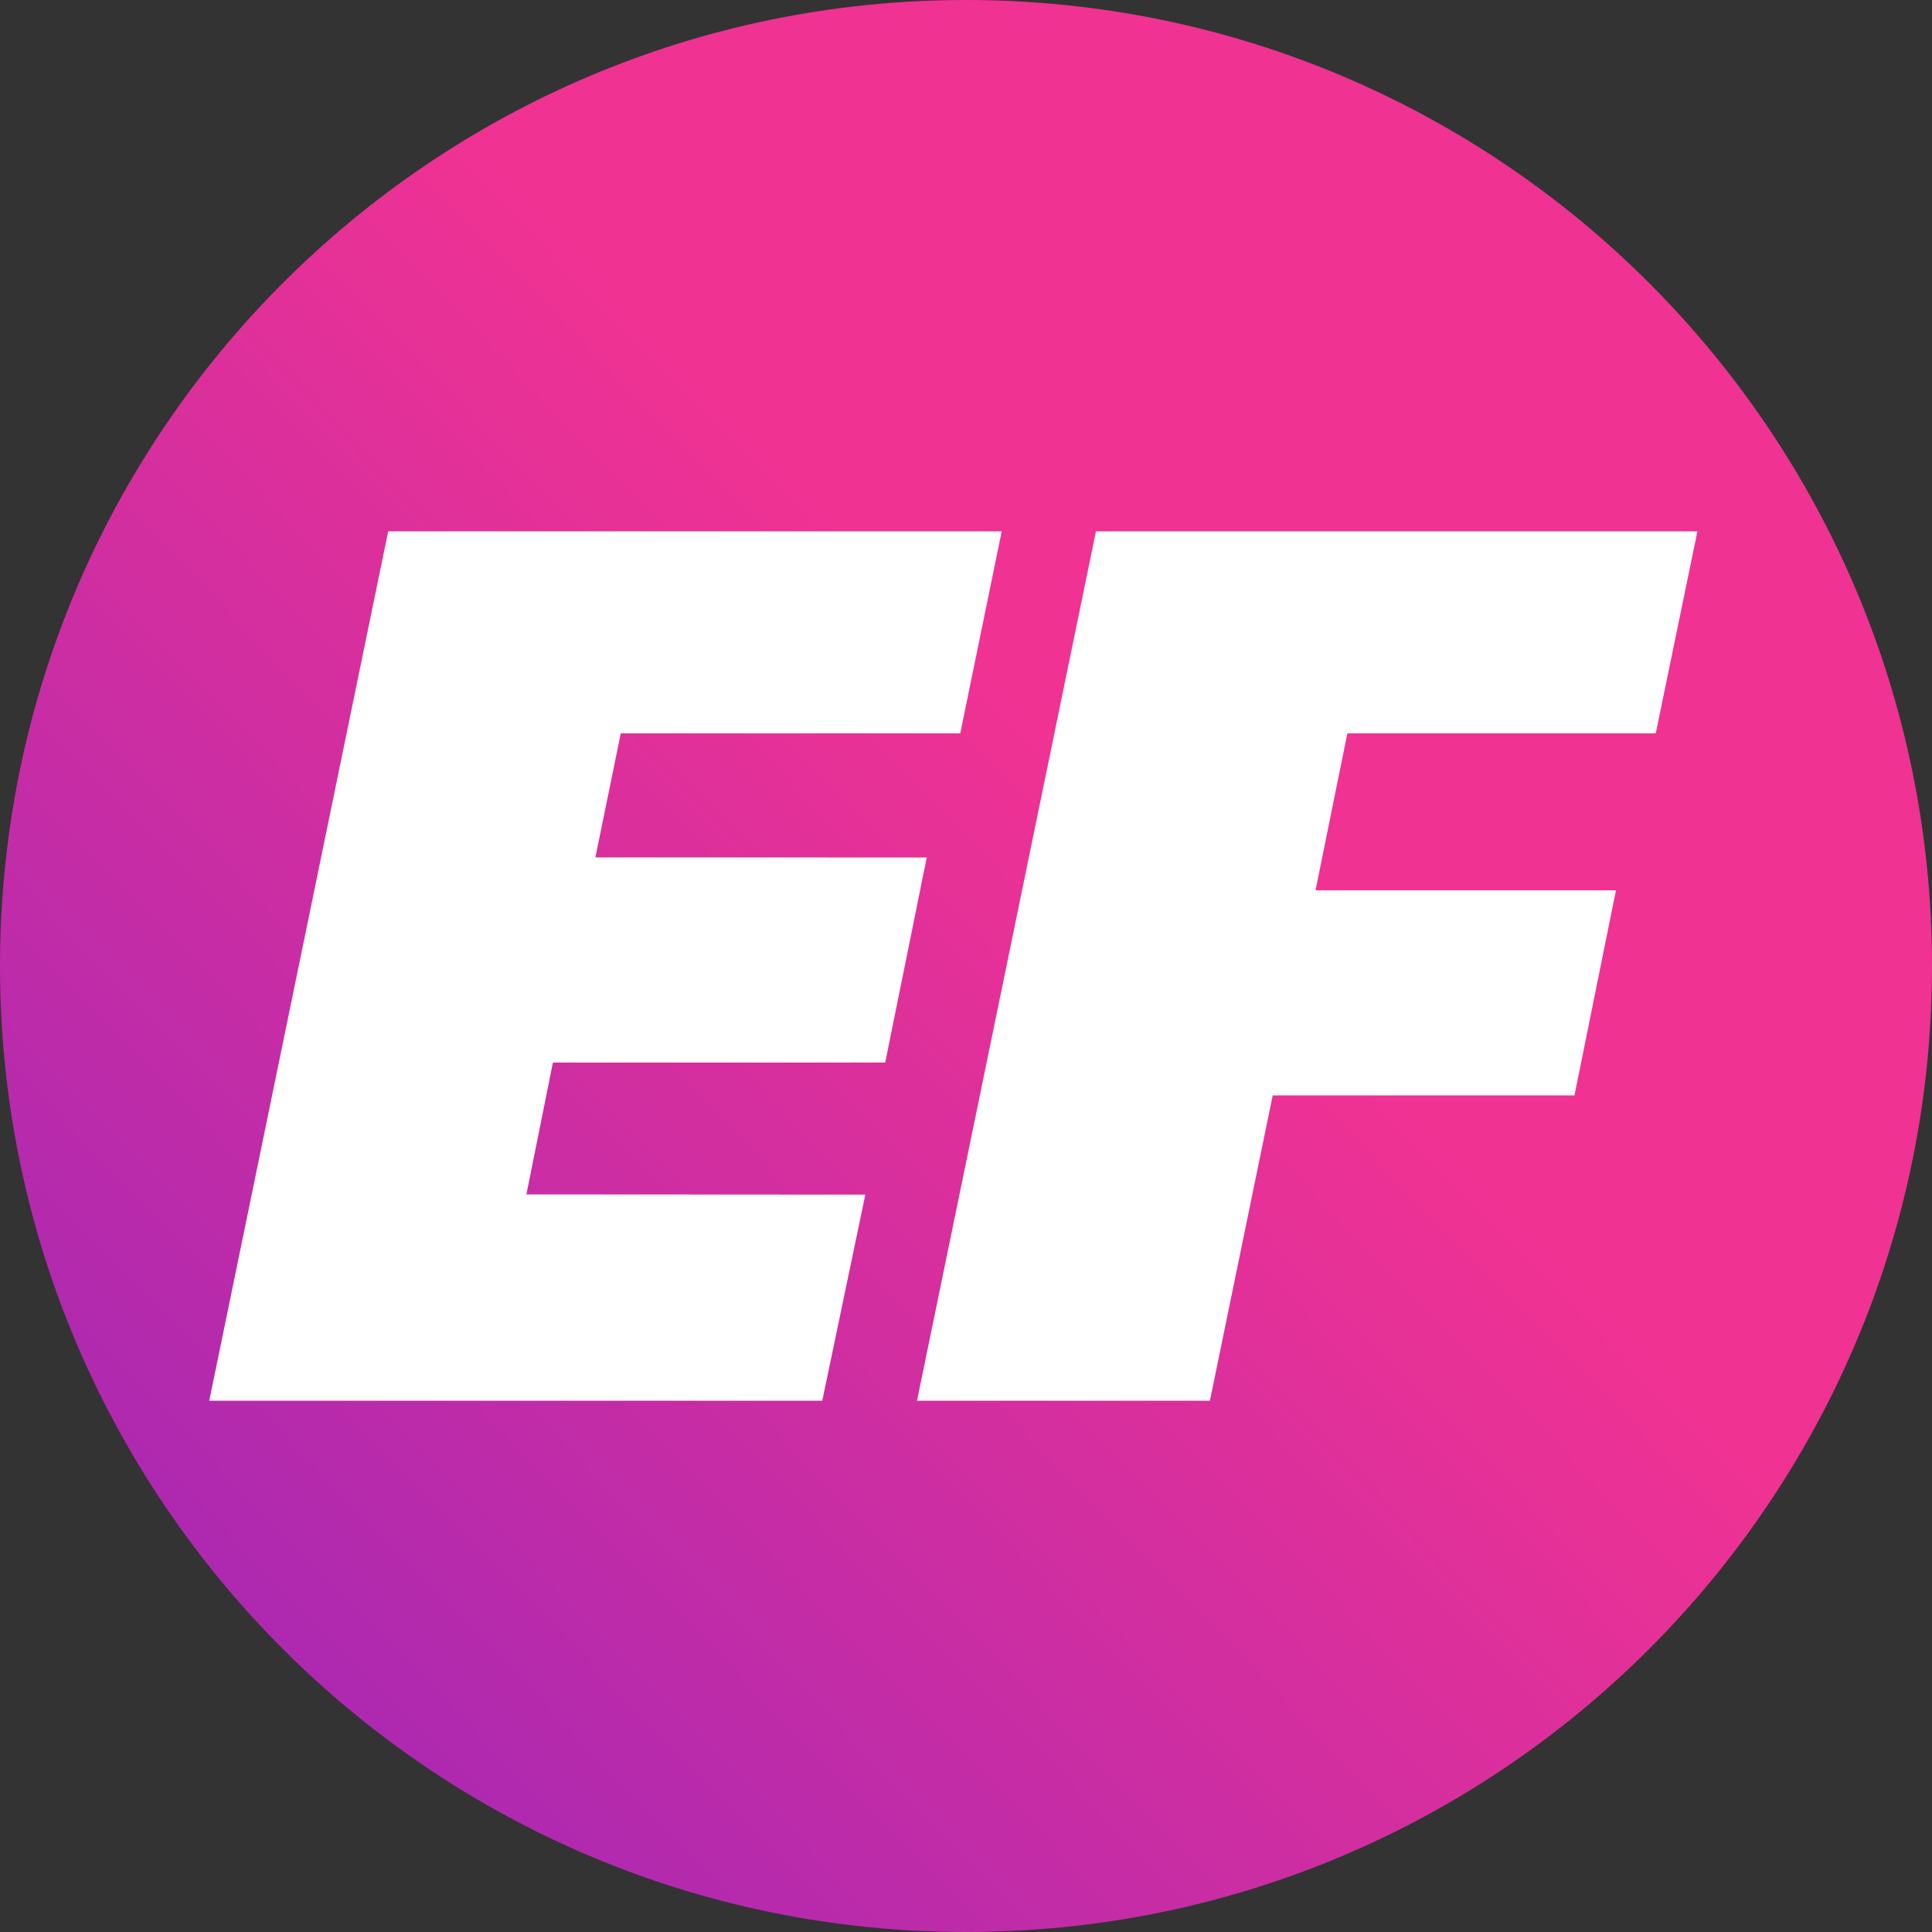
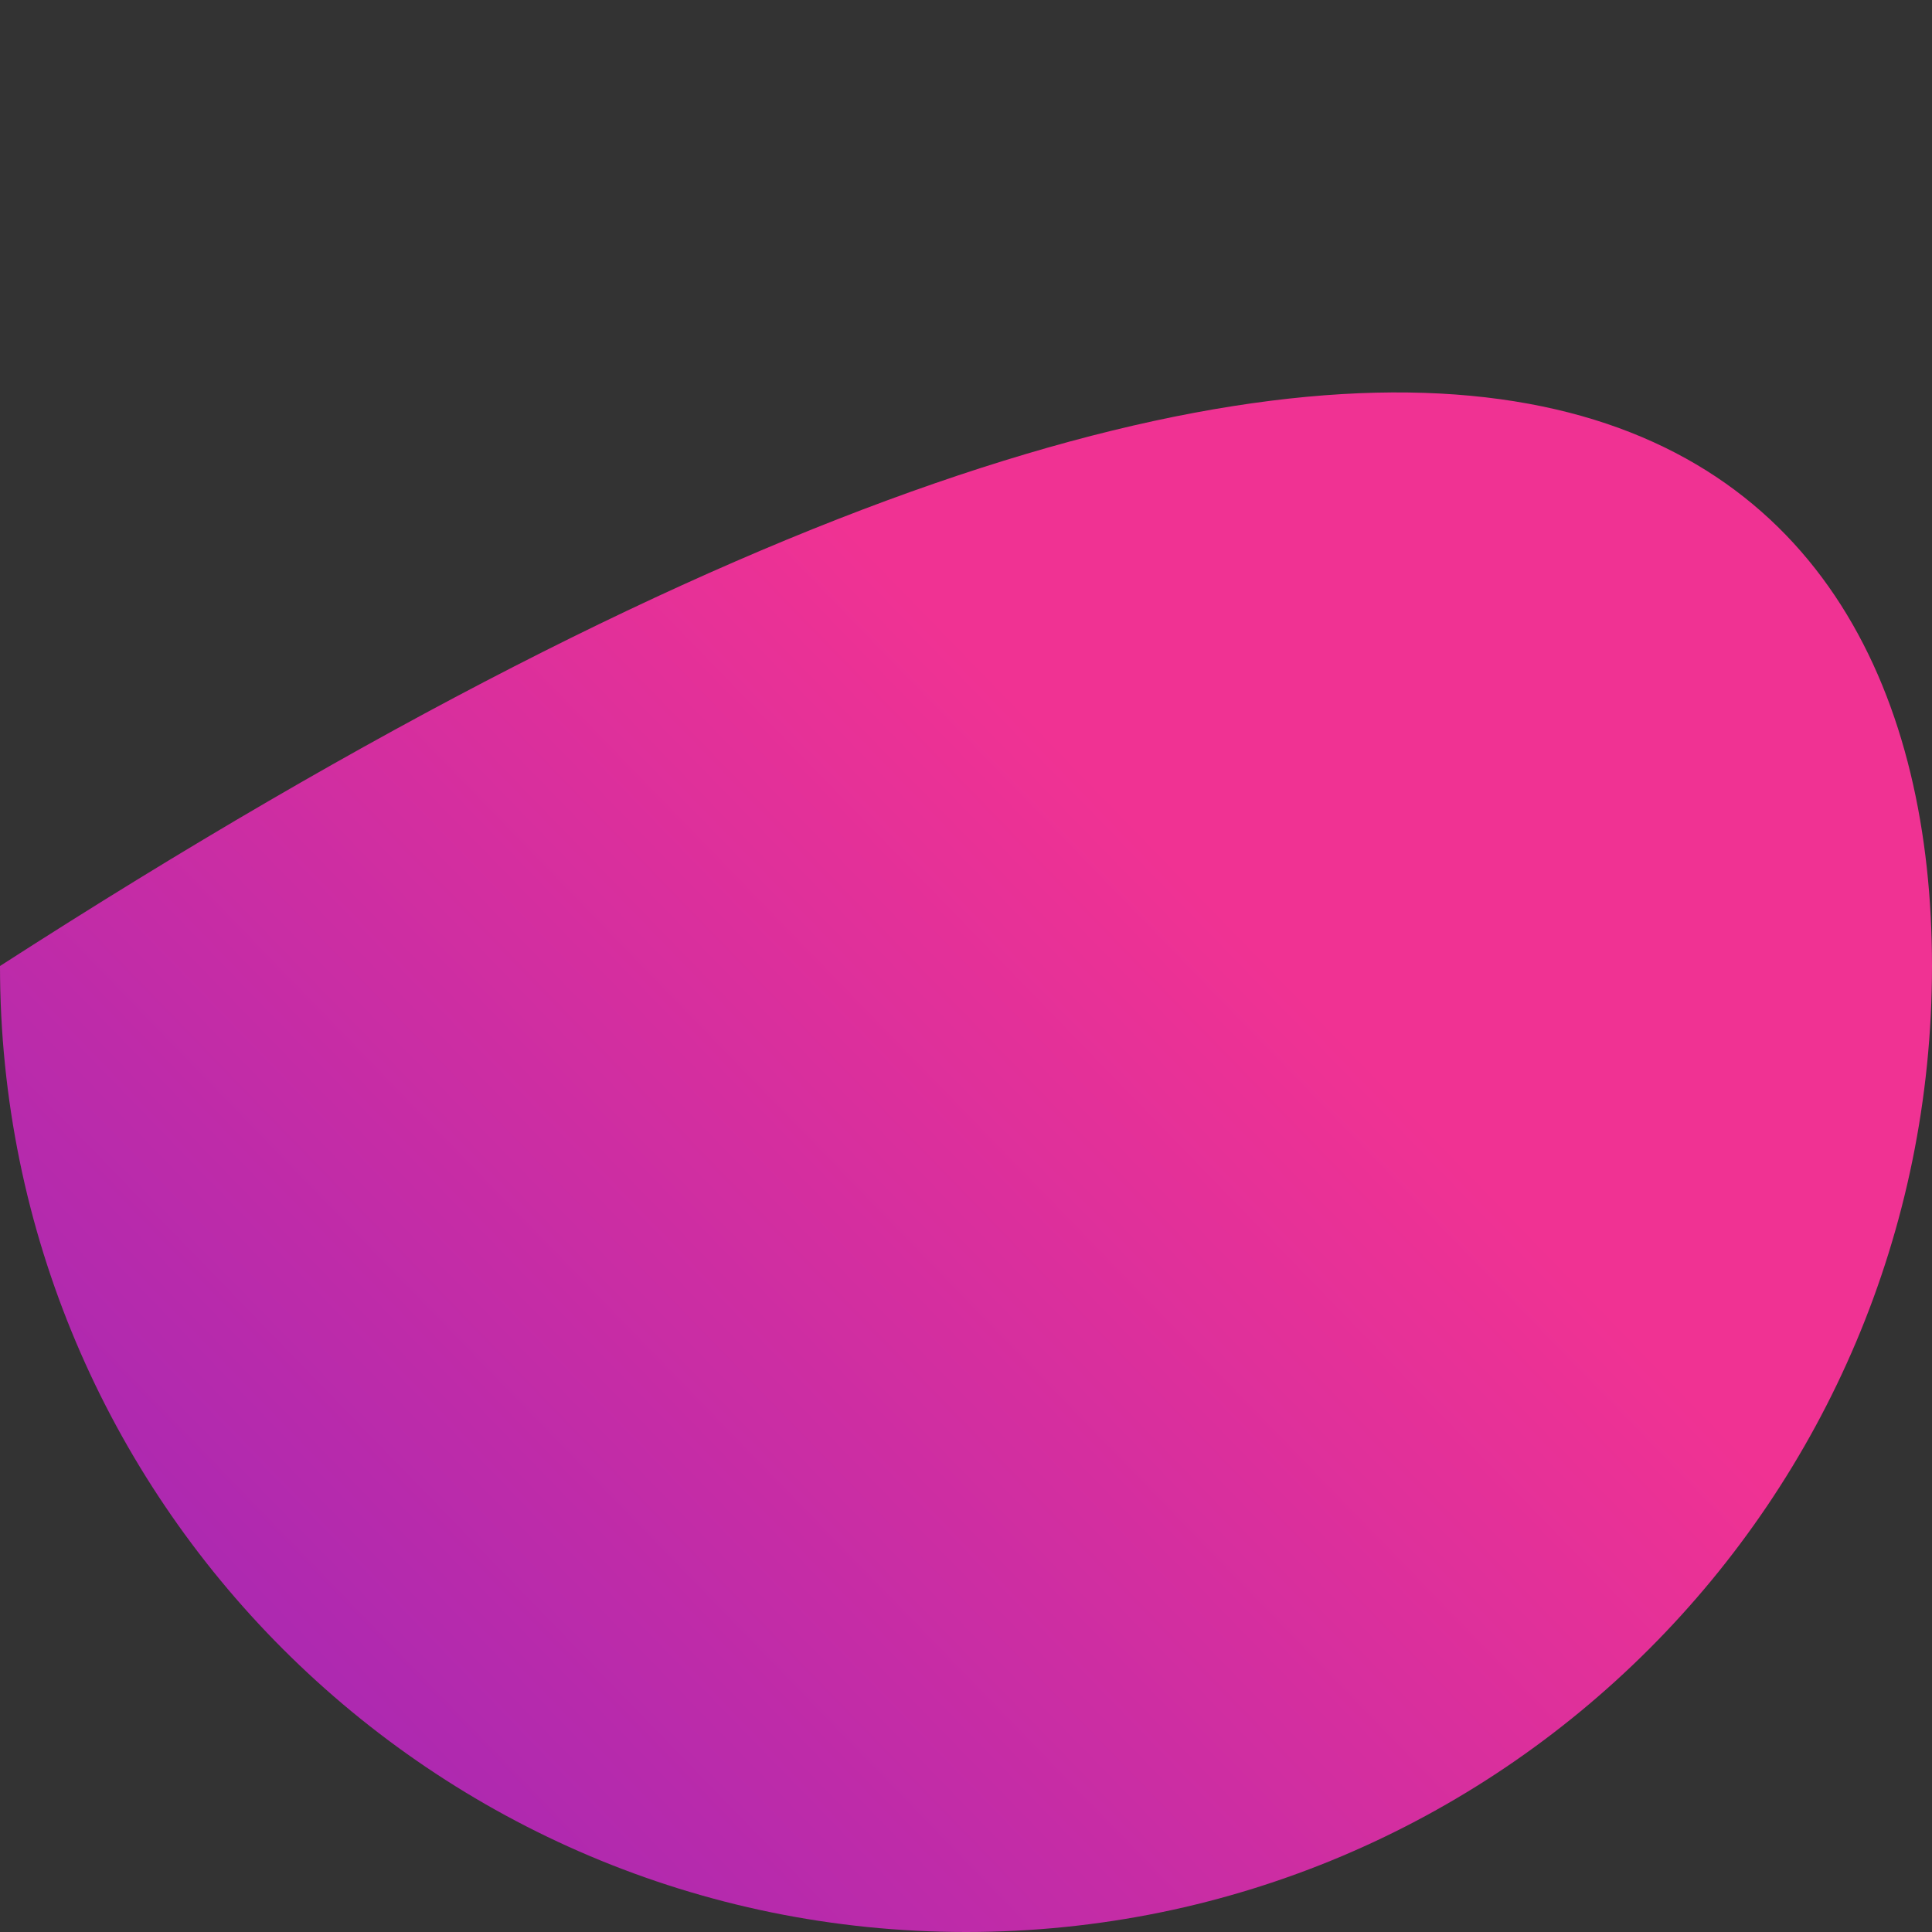
<svg xmlns="http://www.w3.org/2000/svg" width="48" height="48" viewBox="0 0 48 48" fill="none">
  <rect x="0" y="0" width="48" height="48" fill="#333333" stroke="none" />
  <g clip-path="url(#clip0_90_68)">
-     <path d="M48 24C48 37.255 37.255 48 24 48C10.745 48 0 37.255 0 24C0 10.745 10.745 0 24 0C37.255 0 48 10.745 48 24Z" fill="url(#paint0_linear_90_68)" />
-     <path fill-rule="evenodd" clip-rule="evenodd" d="M20.429 34.8L21.499 29.68L13.078 29.675L13.737 26.399L21.993 26.398L23.025 21.304L14.792 21.303L15.423 18.219H23.857L24.888 13.2H9.645L5.199 34.8H20.429ZM41.137 18.219L42.172 13.2H27.229L22.783 34.8H30.06L31.62 27.215L39.117 27.216L40.148 22.12H32.684L33.475 18.219H41.137Z" fill="white" />
+     <path d="M48 24C48 37.255 37.255 48 24 48C10.745 48 0 37.255 0 24C37.255 0 48 10.745 48 24Z" fill="url(#paint0_linear_90_68)" />
  </g>
  <defs>
    <linearGradient id="paint0_linear_90_68" x1="39.52" y1="7.92" x2="6.56" y2="39.92" gradientUnits="userSpaceOnUse">
      <stop offset="0.365" stop-color="#F03293" />
      <stop offset="1" stop-color="#AE29B0" />
    </linearGradient>
    <clipPath id="clip0_90_68">
      <rect width="48" height="48" fill="white" />
    </clipPath>
  </defs>
</svg>